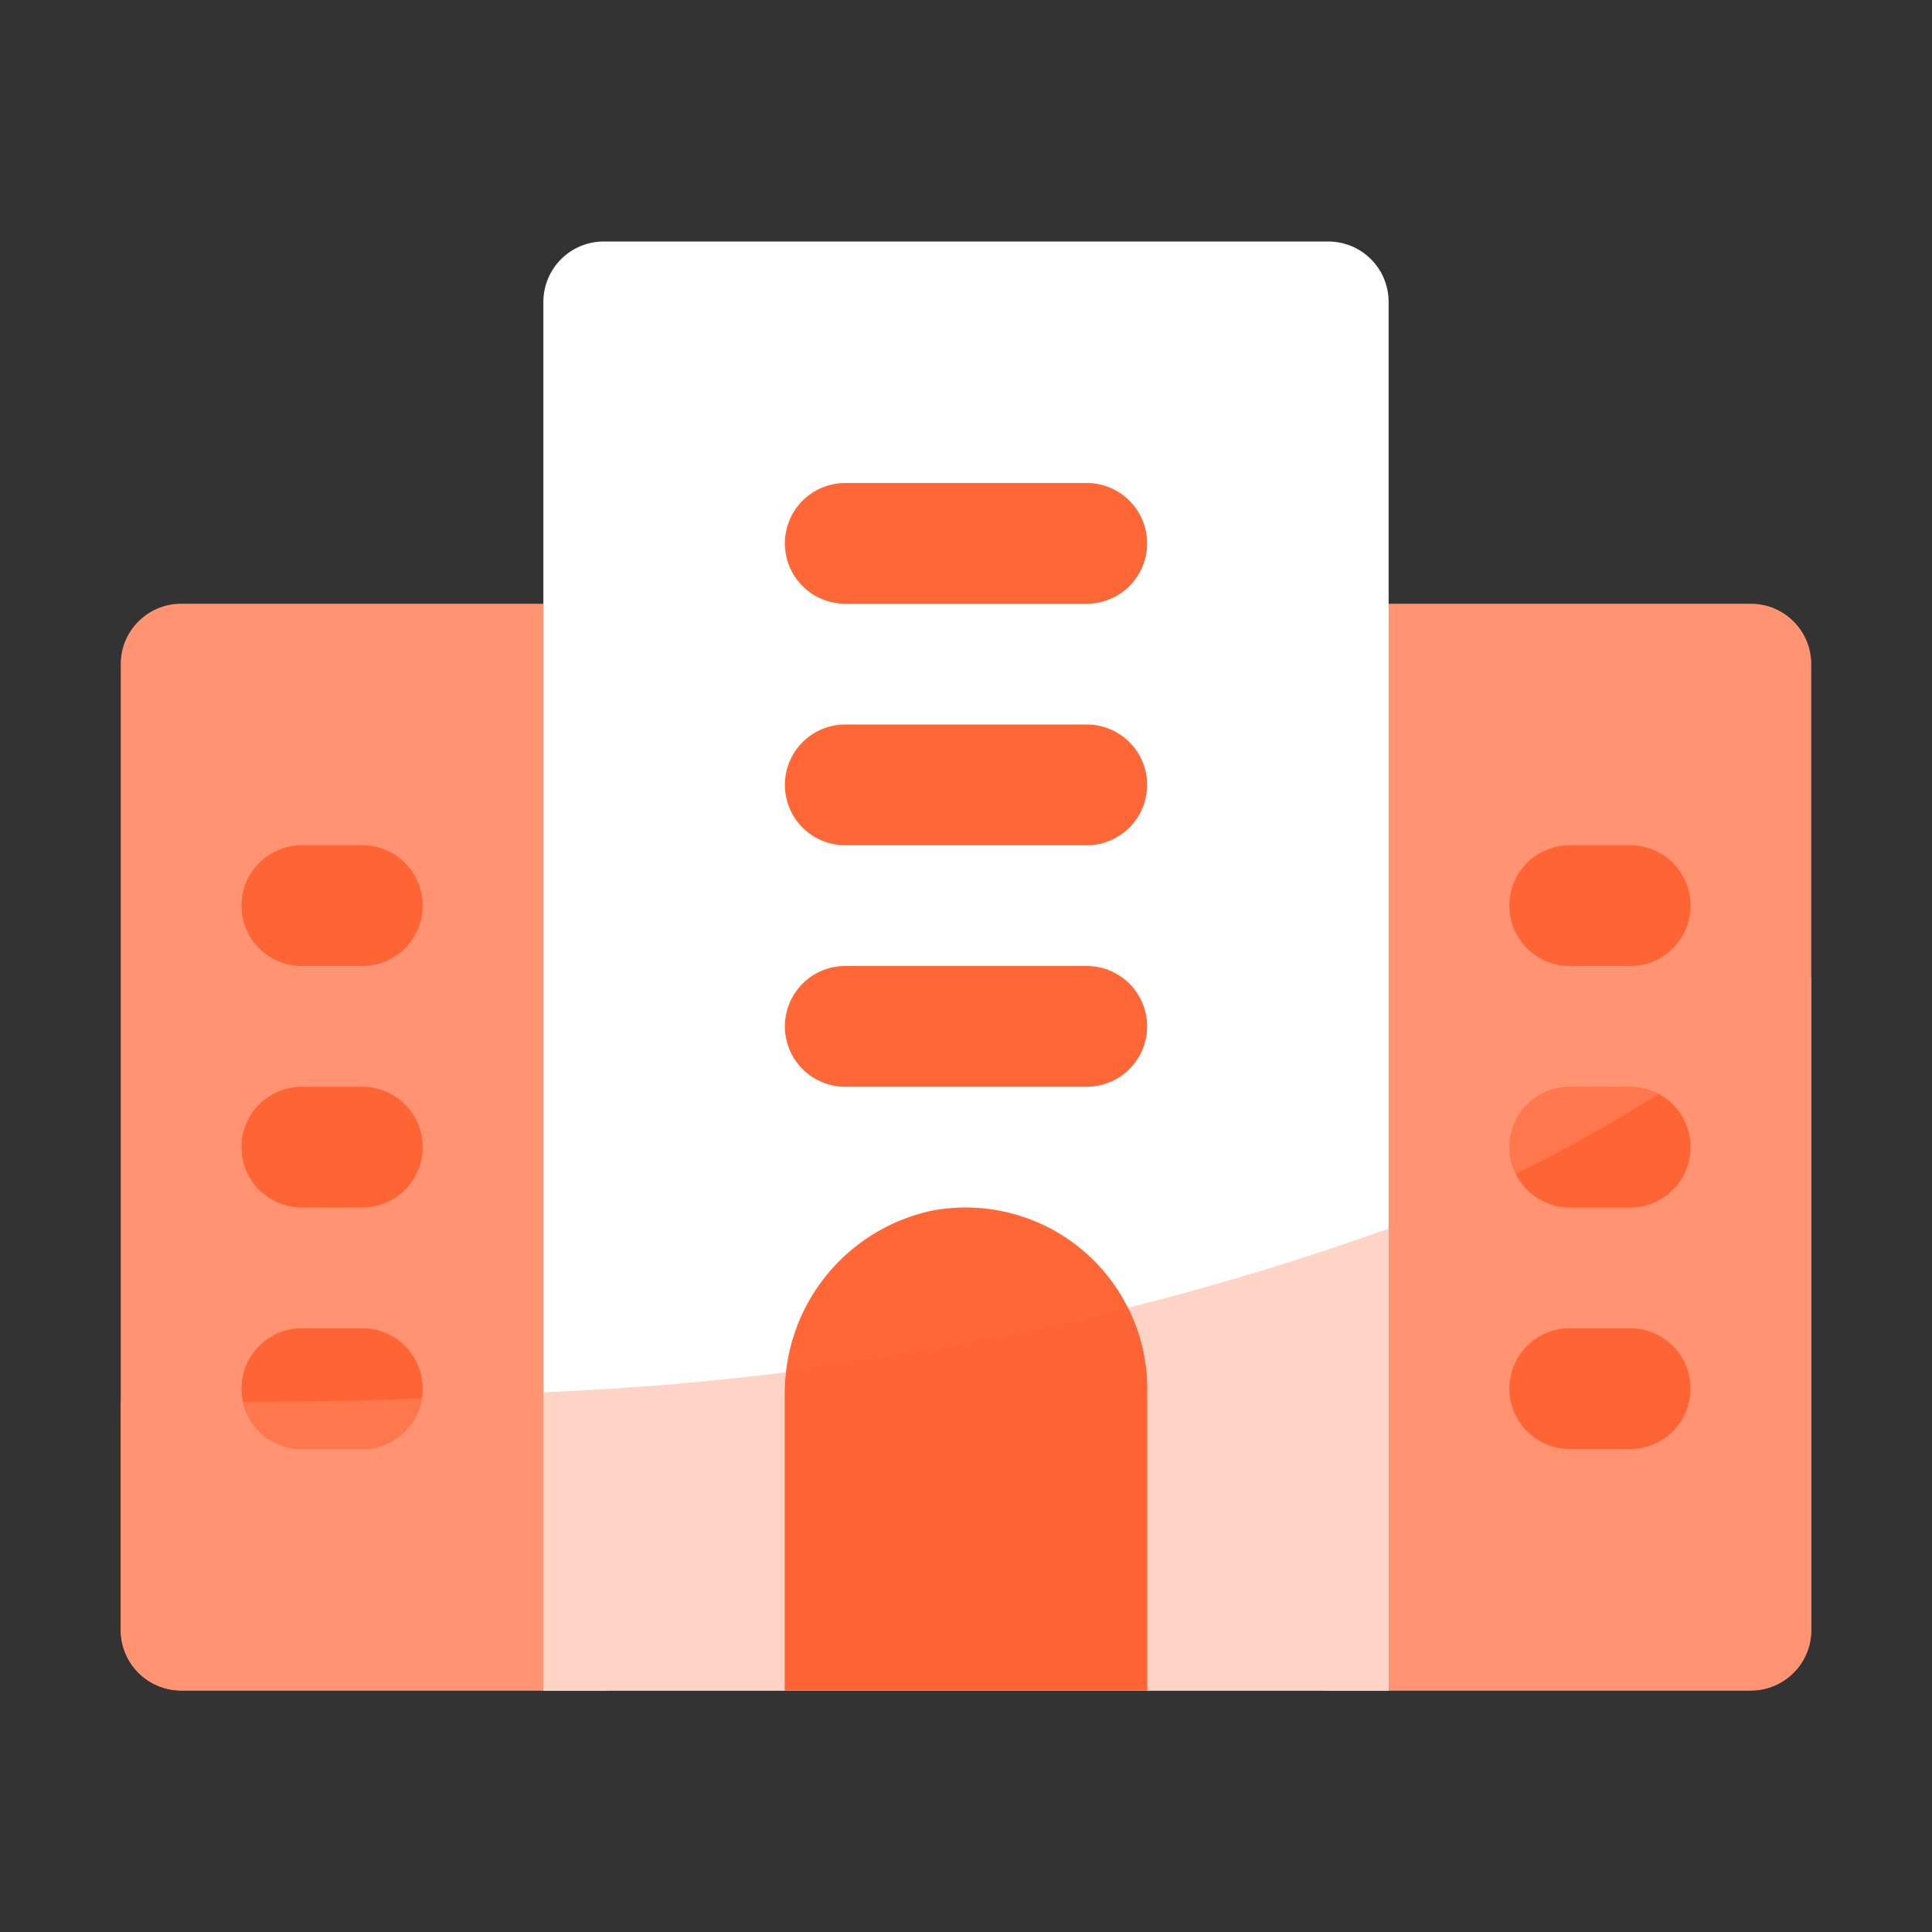
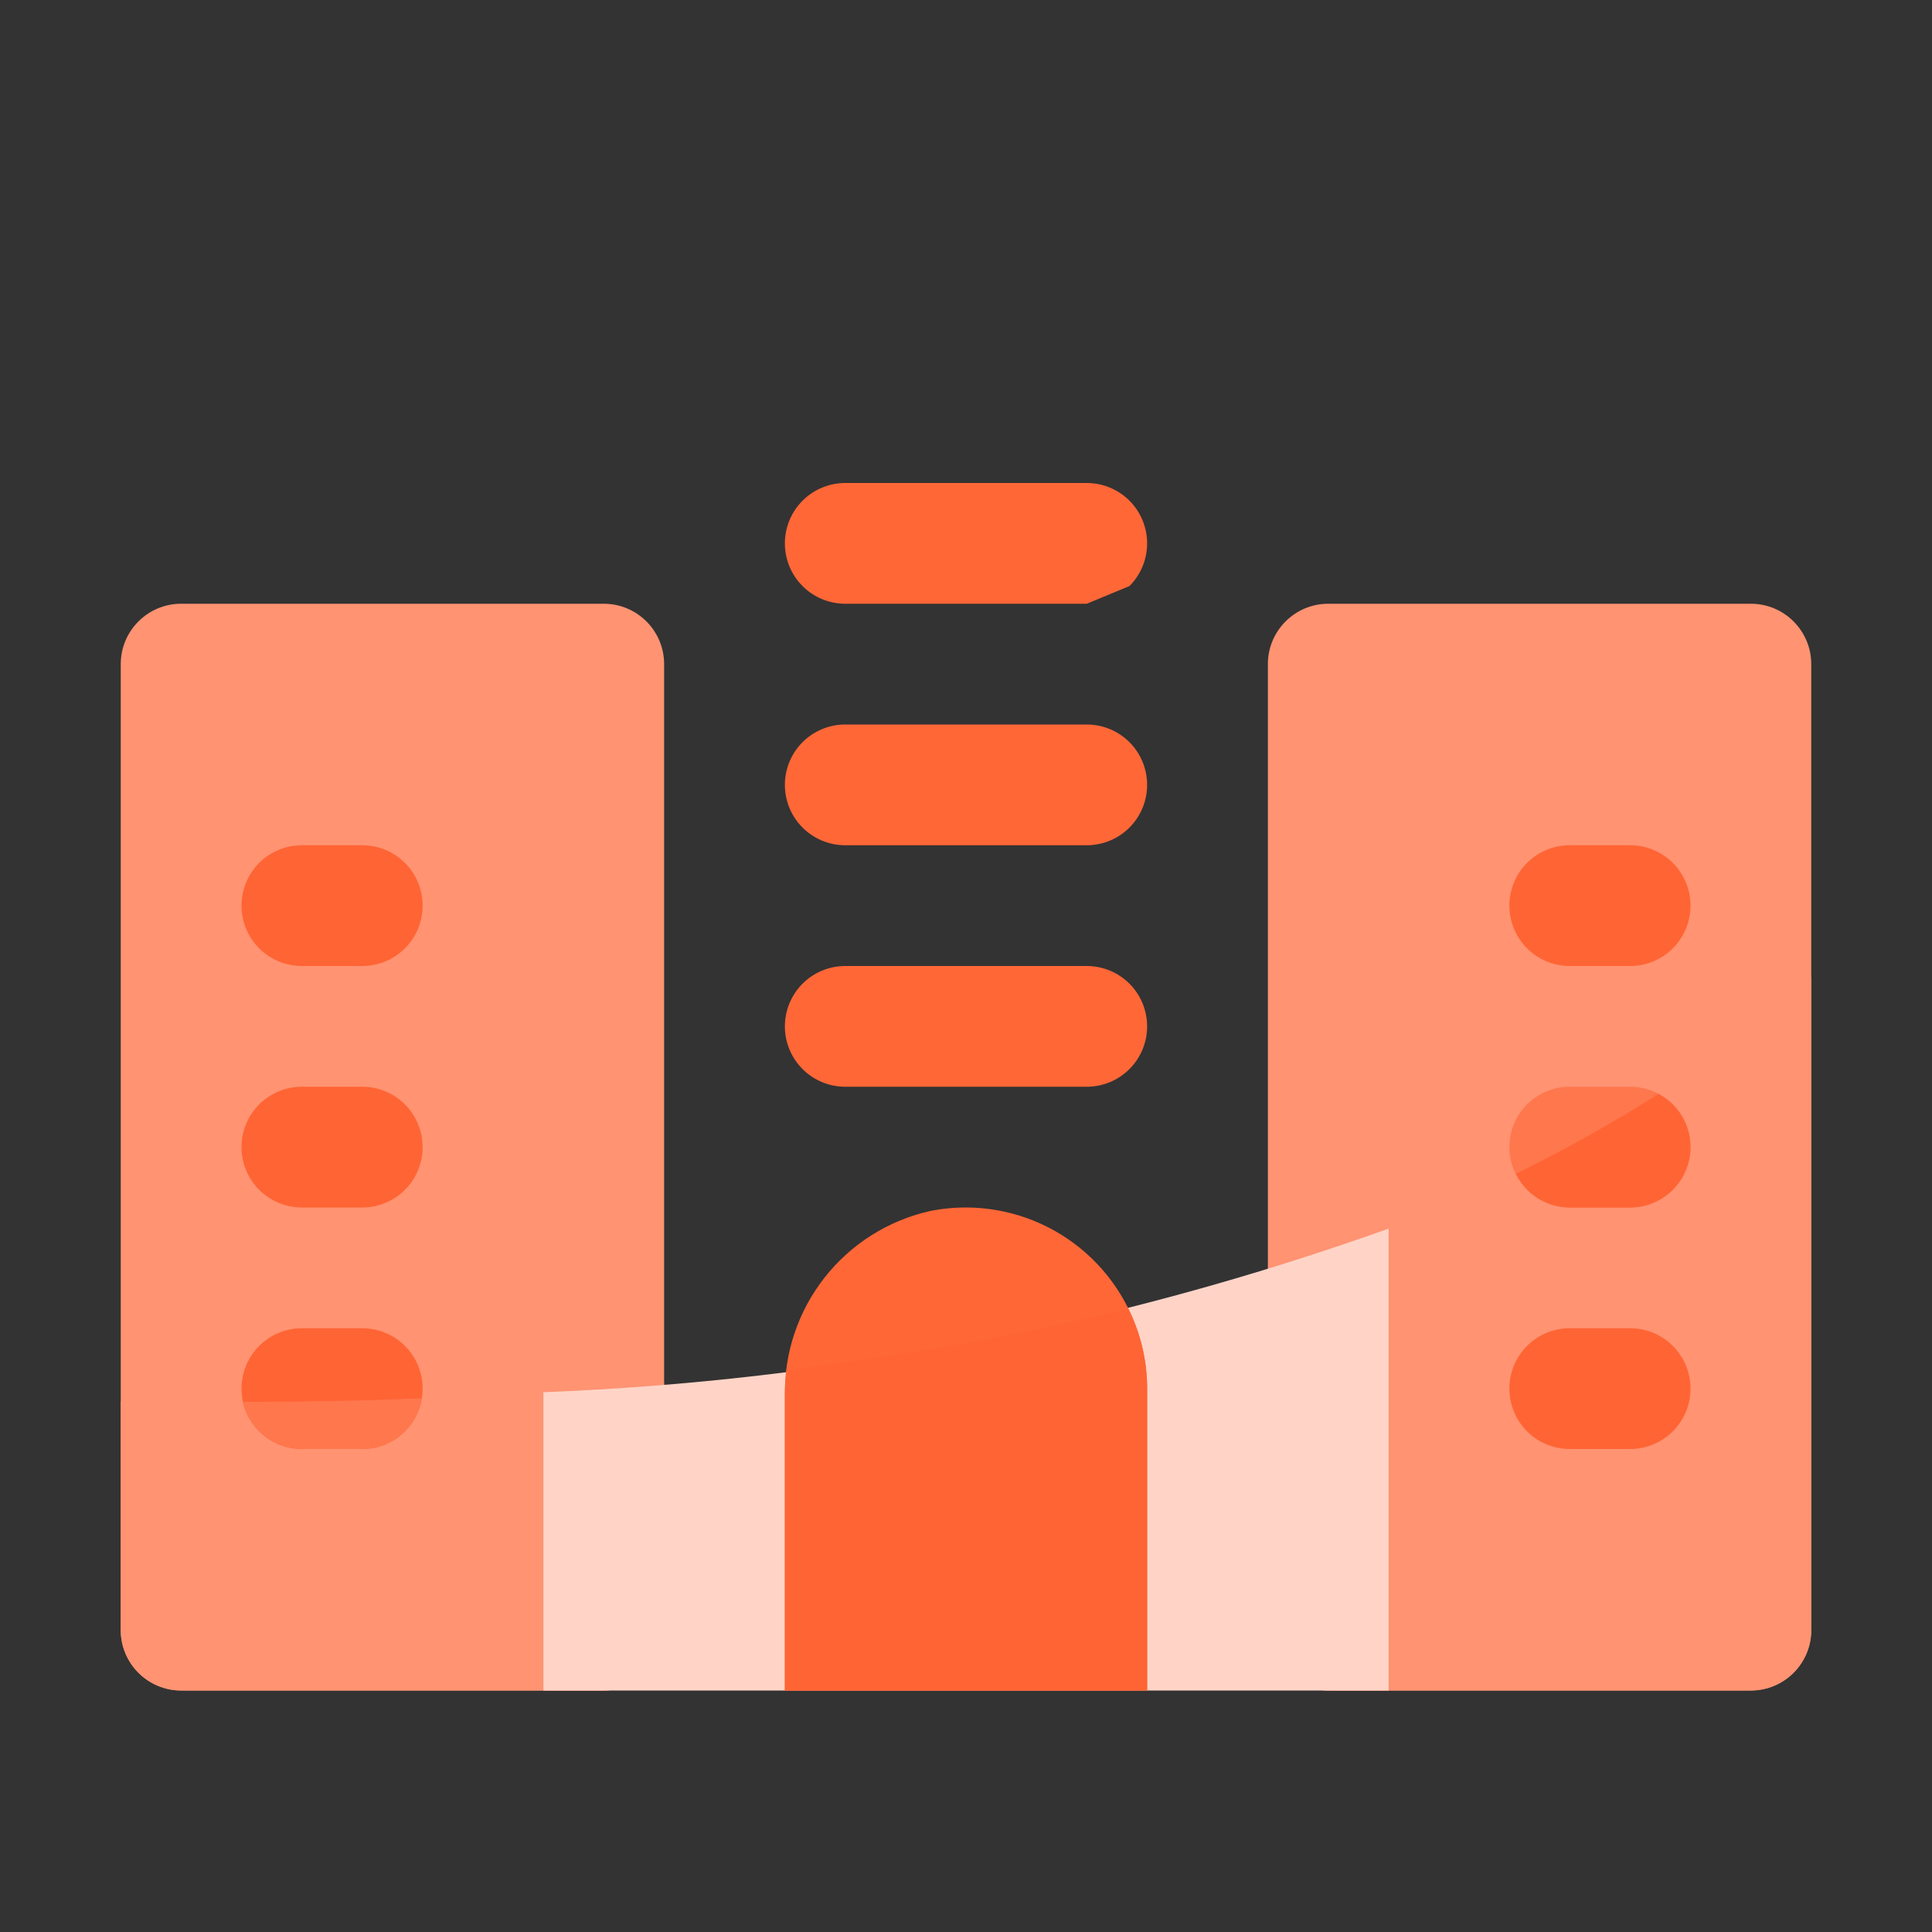
<svg xmlns="http://www.w3.org/2000/svg" width="100" height="100" viewBox="0 0 100 100" fill="none">
  <rect x="0" y="0" width="100" height="100" fill="#333333" stroke="none" />
  <path d="M90.625 31.25H68.75C67.024 31.25 65.625 32.649 65.625 34.375V84.375C65.625 86.101 67.024 87.5 68.75 87.5H90.625C92.351 87.5 93.75 86.101 93.75 84.375V34.375C93.75 32.649 92.351 31.25 90.625 31.25Z" fill="#FF9372" />
  <path d="M93.75 50.562V84.375C93.748 85.203 93.418 85.996 92.832 86.582C92.246 87.168 91.453 87.498 90.625 87.5H68.75C67.922 87.498 67.129 87.168 66.543 86.582C65.957 85.996 65.627 85.203 65.625 84.375V65.75C76.015 62.849 85.625 57.659 93.75 50.562Z" fill="#FF9372" />
  <path d="M31.25 31.25H9.375C7.649 31.25 6.25 32.649 6.25 34.375V84.375C6.25 86.101 7.649 87.5 9.375 87.5H31.25C32.976 87.5 34.375 86.101 34.375 84.375V34.375C34.375 32.649 32.976 31.25 31.25 31.25Z" fill="#FF9372" />
  <path d="M34.375 71.594V84.375C34.373 85.203 34.043 85.996 33.457 86.582C32.871 87.168 32.078 87.498 31.25 87.5H9.375C8.547 87.498 7.753 87.168 7.168 86.582C6.582 85.996 6.252 85.203 6.25 84.375V72.531C15.635 72.706 25.023 72.393 34.375 71.594Z" fill="#FF9372" />
  <path d="M18.75 75H15.625C14.796 75 14.001 74.671 13.415 74.085C12.829 73.499 12.5 72.704 12.5 71.875C12.5 71.046 12.829 70.251 13.415 69.665C14.001 69.079 14.796 68.75 15.625 68.75H18.75C19.579 68.75 20.374 69.079 20.96 69.665C21.546 70.251 21.875 71.046 21.875 71.875C21.875 72.704 21.546 73.499 20.96 74.085C20.374 74.671 19.579 75 18.75 75Z" fill="#FF6434" />
  <path d="M21.812 72.375C21.705 73.109 21.335 73.778 20.773 74.261C20.21 74.743 19.491 75.006 18.75 75H15.625C14.918 74.999 14.232 74.756 13.682 74.313C13.131 73.87 12.747 73.253 12.594 72.562C15.781 72.562 18.844 72.5 21.812 72.375Z" fill="#FF774D" />
-   <path d="M68.75 12.5H31.25C30.421 12.5 29.626 12.829 29.04 13.415C28.454 14.001 28.125 14.796 28.125 15.625V87.5H71.875V15.625C71.875 14.796 71.546 14.001 70.96 13.415C70.374 12.829 69.579 12.5 68.75 12.5Z" fill="white" />
  <path d="M84.375 62.5H81.25C80.421 62.5 79.626 62.171 79.04 61.585C78.454 60.999 78.125 60.204 78.125 59.375C78.125 58.546 78.454 57.751 79.04 57.165C79.626 56.579 80.421 56.25 81.25 56.25H84.375C85.204 56.25 85.999 56.579 86.585 57.165C87.171 57.751 87.5 58.546 87.5 59.375C87.5 60.204 87.171 60.999 86.585 61.585C85.999 62.171 85.204 62.5 84.375 62.5Z" fill="#FF6434" fill-opacity="0.6" />
  <path d="M84.375 75H81.25C80.421 75 79.626 74.671 79.04 74.085C78.454 73.499 78.125 72.704 78.125 71.875C78.125 71.046 78.454 70.251 79.04 69.665C79.626 69.079 80.421 68.75 81.25 68.75H84.375C85.204 68.75 85.999 69.079 86.585 69.665C87.171 70.251 87.5 71.046 87.5 71.875C87.5 72.704 87.171 73.499 86.585 74.085C85.999 74.671 85.204 75 84.375 75Z" fill="#FF6434" />
  <path d="M84.375 50H81.25C80.421 50 79.626 49.671 79.04 49.085C78.454 48.499 78.125 47.704 78.125 46.875C78.125 46.046 78.454 45.251 79.04 44.665C79.626 44.079 80.421 43.75 81.25 43.75H84.375C85.204 43.75 85.999 44.079 86.585 44.665C87.171 45.251 87.5 46.046 87.5 46.875C87.5 47.704 87.171 48.499 86.585 49.085C85.999 49.671 85.204 50 84.375 50Z" fill="#FF6434" />
  <path d="M18.75 62.5H15.625C14.796 62.5 14.001 62.171 13.415 61.585C12.829 60.999 12.5 60.204 12.5 59.375C12.5 58.546 12.829 57.751 13.415 57.165C14.001 56.579 14.796 56.25 15.625 56.25H18.75C19.579 56.25 20.374 56.579 20.96 57.165C21.546 57.751 21.875 58.546 21.875 59.375C21.875 60.204 21.546 60.999 20.96 61.585C20.374 62.171 19.579 62.5 18.75 62.5Z" fill="#FF6434" />
  <path d="M18.75 50H15.625C14.796 50 14.001 49.671 13.415 49.085C12.829 48.499 12.5 47.704 12.5 46.875C12.5 46.046 12.829 45.251 13.415 44.665C14.001 44.079 14.796 43.75 15.625 43.75H18.75C19.579 43.75 20.374 44.079 20.96 44.665C21.546 45.251 21.875 46.046 21.875 46.875C21.875 47.704 21.546 48.499 20.96 49.085C20.374 49.671 19.579 50 18.75 50Z" fill="#FF6434" />
  <path d="M56.25 56.25H43.75C42.921 56.25 42.126 55.921 41.54 55.335C40.954 54.749 40.625 53.954 40.625 53.125C40.625 52.296 40.954 51.501 41.54 50.915C42.126 50.329 42.921 50 43.75 50H56.25C57.079 50 57.874 50.329 58.46 50.915C59.046 51.501 59.375 52.296 59.375 53.125C59.375 53.954 59.046 54.749 58.46 55.335C57.874 55.921 57.079 56.25 56.25 56.25Z" fill="#FF6737" />
  <path d="M56.25 43.75H43.75C42.921 43.75 42.126 43.421 41.54 42.835C40.954 42.249 40.625 41.454 40.625 40.625C40.625 39.796 40.954 39.001 41.54 38.415C42.126 37.829 42.921 37.5 43.75 37.5H56.25C57.079 37.5 57.874 37.829 58.46 38.415C59.046 39.001 59.375 39.796 59.375 40.625C59.375 41.454 59.046 42.249 58.46 42.835C57.874 43.421 57.079 43.75 56.25 43.75Z" fill="#FF6737" />
-   <path d="M56.25 31.25H43.75C42.921 31.25 42.126 30.921 41.54 30.335C40.954 29.749 40.625 28.954 40.625 28.125C40.625 27.296 40.954 26.501 41.54 25.915C42.126 25.329 42.921 25 43.75 25H56.25C57.079 25 57.874 25.329 58.46 25.915C59.046 26.501 59.375 27.296 59.375 28.125C59.375 28.954 59.046 29.749 58.46 30.335C57.874 30.921 57.079 31.25 56.25 31.25Z" fill="#FF6737" />
+   <path d="M56.25 31.25H43.75C42.921 31.25 42.126 30.921 41.54 30.335C40.954 29.749 40.625 28.954 40.625 28.125C40.625 27.296 40.954 26.501 41.54 25.915C42.126 25.329 42.921 25 43.75 25H56.25C57.079 25 57.874 25.329 58.46 25.915C59.046 26.501 59.375 27.296 59.375 28.125C59.375 28.954 59.046 29.749 58.46 30.335Z" fill="#FF6737" />
  <path d="M71.875 63.594V87.5H28.125V72.062C43.053 71.474 57.805 68.618 71.875 63.594Z" fill="#FFD4C7" />
  <path d="M87.5 59.375C87.498 60.203 87.168 60.996 86.582 61.582C85.996 62.168 85.203 62.498 84.375 62.5H81.25C80.669 62.498 80.1 62.333 79.609 62.024C79.117 61.714 78.722 61.273 78.469 60.75C81 59.51 83.462 58.133 85.844 56.625C86.345 56.888 86.764 57.284 87.056 57.769C87.348 58.254 87.501 58.809 87.5 59.375Z" fill="#FF6434" />
  <path d="M48.131 62.685C45.971 63.172 44.044 64.389 42.677 66.131C41.309 67.873 40.585 70.034 40.625 72.248V87.503H59.375V71.878C59.373 70.489 59.063 69.117 58.467 67.862C57.871 66.607 57.004 65.5 55.928 64.621C54.853 63.741 53.596 63.111 52.247 62.777C50.899 62.442 49.493 62.41 48.131 62.685Z" fill="#FF6737" />
  <path d="M59.375 71.875V87.5H40.625V72.25C40.624 71.8 40.655 71.351 40.719 70.906C46.673 70.21 52.579 69.156 58.406 67.75C59.045 69.031 59.377 70.443 59.375 71.875Z" fill="#FF6434" />
</svg>